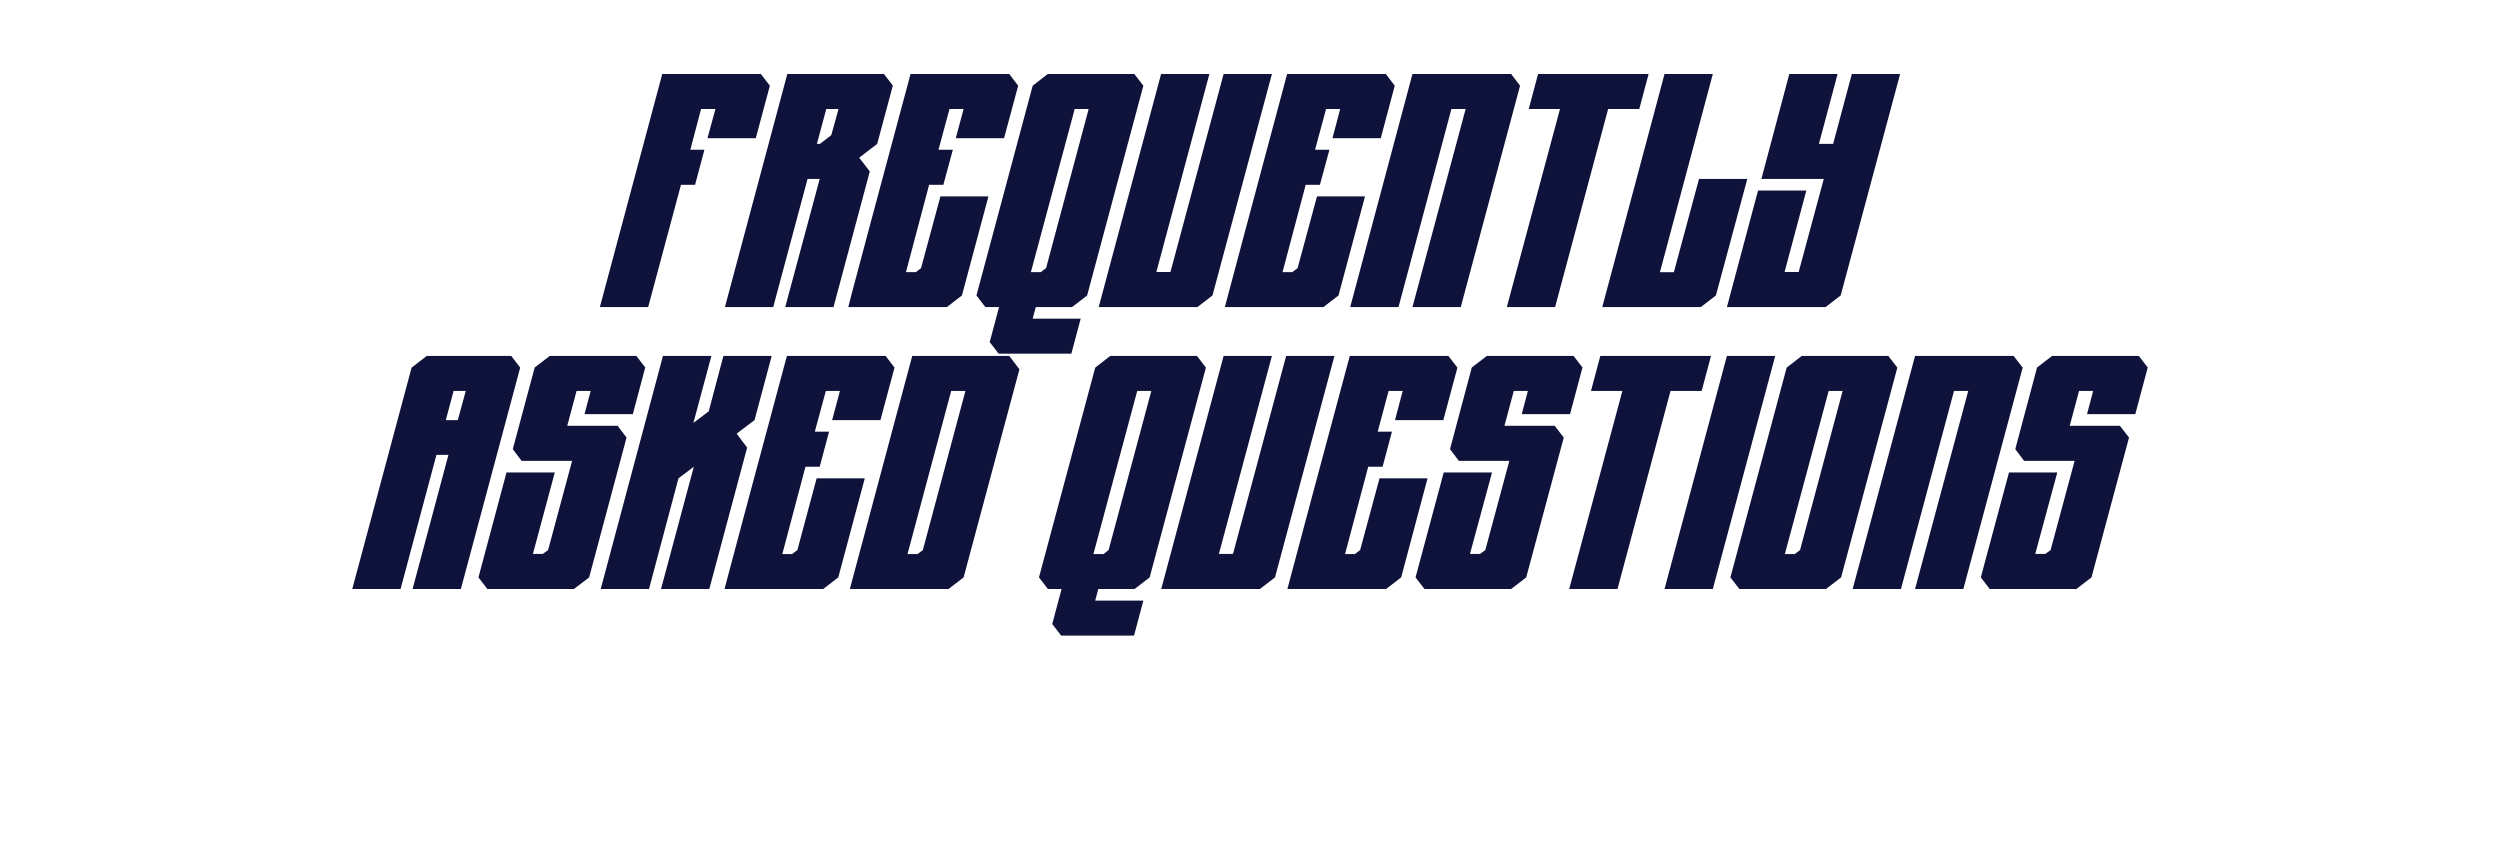
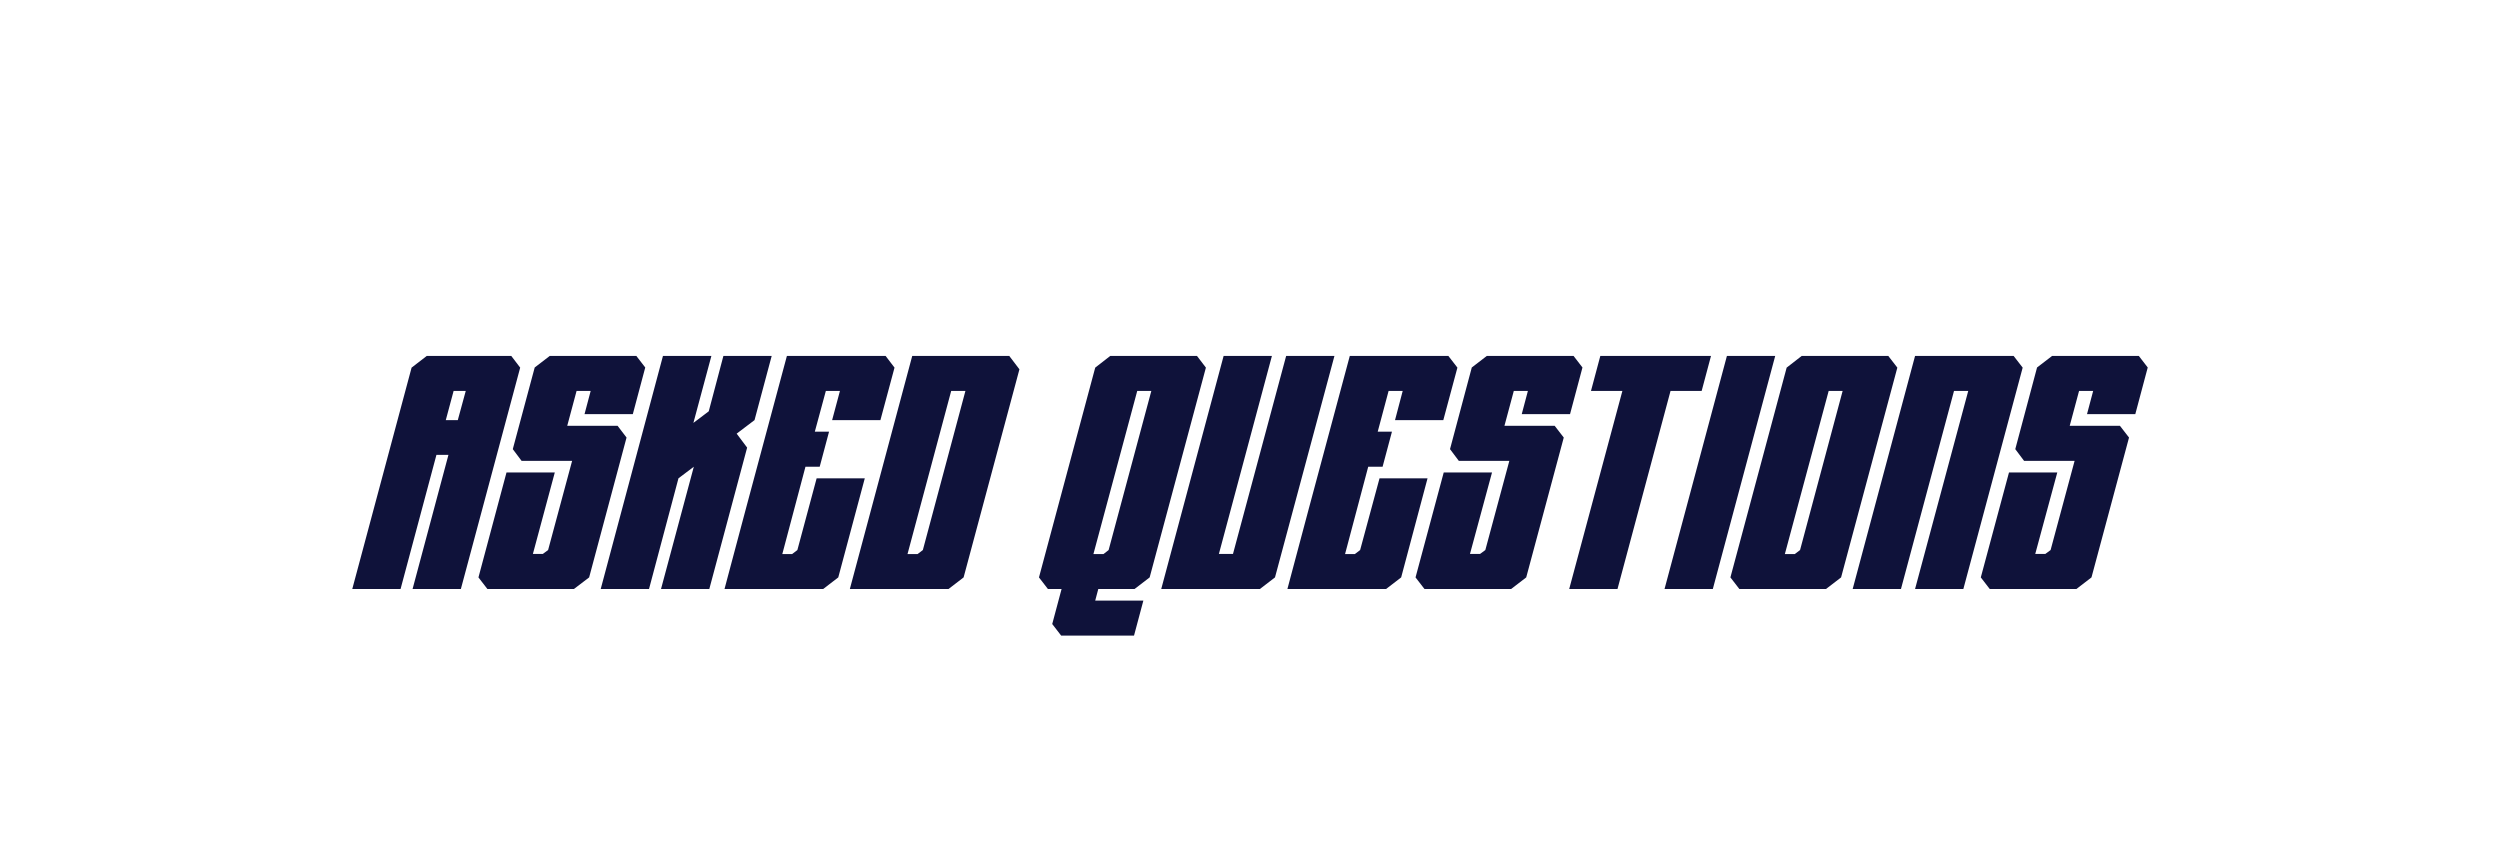
<svg xmlns="http://www.w3.org/2000/svg" version="1.1" width="1791.2px" height="611px" viewBox="0 -18 1791.2 611" style="top:-18px">
  <desc>Frequently Asked Questions</desc>
  <defs />
  <g id="Polygon12019">
    <path d="m287 404l-34.6 0l42.5-158.6l10.9-8.4l60.5 0l6.4 8.4l-42.5 158.6l-34.6 0l25.7-96.1l-8.6 0l-25.7 96.1zm32.4-121l8.6 0l5.7-20.9l-8.7 0l-5.6 20.9zm48 20.8l15.7-58.5l10.8-8.3l62 0l6.4 8.3l-8.9 33.4l-34.6 0l4.4-16.6l-10.1 0l-6.7 25l36.1 0l6.4 8.4l-26.8 100.2l-10.9 8.3l-62 0l-6.4-8.3l20.1-75.2l34.6 0l-15.7 58.4l7.1 0l3.8-2.8l17.2-63.9l-36.2 0l-6.3-8.4zm63 100.2l44.6-167l34.7 0l-12.9 48l11-8.3l10.5-39.7l34.6 0l-12.3 46l-12.8 9.7l7.5 10l-27.1 101.3l-34.6 0l23.5-87.6l-11 8.3l-21.1 79.3l-34.6 0zm137.1-25l3.8-2.9l13.8-51.4l34.5 0l-19 71l-10.8 8.3l-70.7 0l2.2-8.3l13-48.8l29.5-109.9l70.7 0l6.4 8.4l-10.1 37.6l-34.6 0l5.6-20.9l-10.1 0l-7.9 29.2l10.2 0l-6.7 25.1l-10.2 0l-16.6 62.6l7 0zm41.4 25l44.7-167l69.5 0l7.3 9.6l-40 149.1l-10.8 8.3l-70.7 0zm41.3-25l7.2 0l3.8-2.9l30.5-114l-10.2 0l-31.3 116.9zm94.2 16.7l40.3-150.3l10.8-8.4l62.1 0l6.4 8.4l-40.3 150.3l-10.8 8.3l-26 0l-2.2 8.3l34.5 0l-6.7 25.1l-52.2 0l-6.4-8.3l6.7-25.1l-9.8 0l-6.4-8.3zm39-16.7l7.2 0l3.7-2.9l30.6-114l-10.1 0l-31.4 116.9zm130.1 16.7l-10.8 8.3l-70.7 0l44.7-167l34.6 0l-38 141.9l10.1 0l38.1-141.9l34.6 0l-42.6 158.7zm57.2-16.7l3.8-2.9l13.9-51.4l34.4 0l-18.9 71l-10.8 8.3l-70.7 0l2.2-8.3l13-48.8l29.5-109.9l70.6 0l6.5 8.4l-10.1 37.6l-34.6 0l5.5-20.9l-10.1 0l-7.8 29.2l10.2 0l-6.7 25.1l-10.3 0l-16.6 62.6l7 0zm68.2-75.2l15.6-58.5l10.8-8.3l62.1 0l6.4 8.3l-8.9 33.4l-34.6 0l4.4-16.6l-10.1 0l-6.7 25l36 0l6.5 8.4l-26.9 100.2l-10.8 8.3l-62.1 0l-6.4-8.3l20.2-75.2l34.6 0l-15.8 58.4l7.2 0l3.8-2.8l17.2-63.9l-36.2 0l-6.3-8.4zm120 100.2l-34.6 0l38.1-141.9l-22.5 0l6.7-25.1l79.3 0l-6.7 25.1l-22.3 0l-38 141.9zm33.7 0l44.7-167l34.6 0l-44.7 167l-34.6 0zm47.2-8.3l40.3-150.3l10.8-8.4l62 0l6.5 8.4l-40.3 150.3l-10.8 8.3l-62.1 0l-6.4-8.3zm39-16.7l7.1 0l3.8-2.9l30.5-114l-10 0l-31.4 116.9zm48.6 25l44.7-167l70.6 0l6.5 8.4l-42.5 158.6l-34.6 0l38.1-141.9l-10.2 0l-38 141.9l-34.6 0zm116.5-100.2l15.6-58.5l10.8-8.3l62.1 0l6.4 8.3l-8.9 33.4l-34.6 0l4.4-16.6l-10.1 0l-6.7 25l36 0l6.5 8.4l-26.9 100.2l-10.8 8.3l-62.1 0l-6.4-8.3l20.2-75.2l34.6 0l-15.8 58.4l7.2 0l3.8-2.8l17.2-63.9l-36.2 0l-6.3-8.4z" stroke="none" fill="#0f123a" />
  </g>
  <g id="Polygon12018">
-     <path d="m429.8 202l44.7-167l70.6 0l6.5 8.4l-10.1 37.6l-34.6 0l5.7-20.9l-10.3 0l-7.7 29.2l10.1 0l-6.7 25.1l-10.1 0l-23.5 87.6l-34.6 0zm193.4-97.2l-26 97.2l-34.6 0l24.7-91.8l-8.7 0l-24.6 91.8l-34.6 0l44.7-167l69.2 0l6.4 8.3l-11.2 41.8l-12.9 9.9l7.6 9.8zm-22.4-44.7l-8.8 0l-6.7 25l2.2 0l8.1-6.3l5.2-18.7zm55.3 116.9l3.8-2.9l13.9-51.4l34.4 0l-19 71l-10.8 8.3l-70.6 0l2.1-8.3l13-48.8l29.5-109.9l70.7 0l6.4 8.4l-10.1 37.6l-34.6 0l5.6-20.9l-10.1 0l-7.9 29.2l10.3 0l-6.8 25.1l-10.2 0l-16.6 62.6l7 0zm43.5 16.7l40.3-150.3l10.8-8.4l62 0l6.5 8.4l-40.3 150.3l-10.8 8.3l-26 0l-2.2 8.3l34.4 0l-6.7 25.1l-52.1 0l-6.4-8.3l6.7-25.1l-9.8 0l-6.4-8.3zm39-16.7l7.1 0l3.8-2.9l30.5-114l-10 0l-31.4 116.9zm130.1 16.7l-10.8 8.3l-70.7 0l44.7-167l34.6 0l-38 141.9l10.1 0l38.1-141.9l34.6 0l-42.6 158.7zm57.2-16.7l3.8-2.9l13.9-51.4l34.4 0l-19 71l-10.8 8.3l-70.6 0l2.2-8.3l13-48.8l29.4-109.9l70.7 0l6.4 8.4l-10 37.6l-34.6 0l5.5-20.9l-10.1 0l-7.9 29.2l10.3 0l-6.8 25.1l-10.2 0l-16.6 62.6l7 0zm41.5 25l44.6-167l70.7 0l6.4 8.4l-42.5 158.6l-34.6 0l38.1-141.9l-10.2 0l-37.9 141.9l-34.6 0zm146.8 0l-34.6 0l38.1-141.9l-22.4 0l6.7-25.1l79.2 0l-6.7 25.1l-22.3 0l-38 141.9zm33.8 0l44.6-167l34.6 0l-37.9 142l10 0l18-66.8l34.6 0l-22.5 83.5l-10.8 8.3l-70.6 0zm170.8-8.3l-10.8 8.3l-70.7 0l22.3-83.5l34.6 0l-15.6 58.4l10.1 0l18-66.7l-44.7 0l20-75.2l34.6 0l-13.4 50.1l10.2 0l13.4-50.1l34.6 0l-42.6 158.7z" stroke="none" fill="#0f123a" />
-   </g>
+     </g>
</svg>